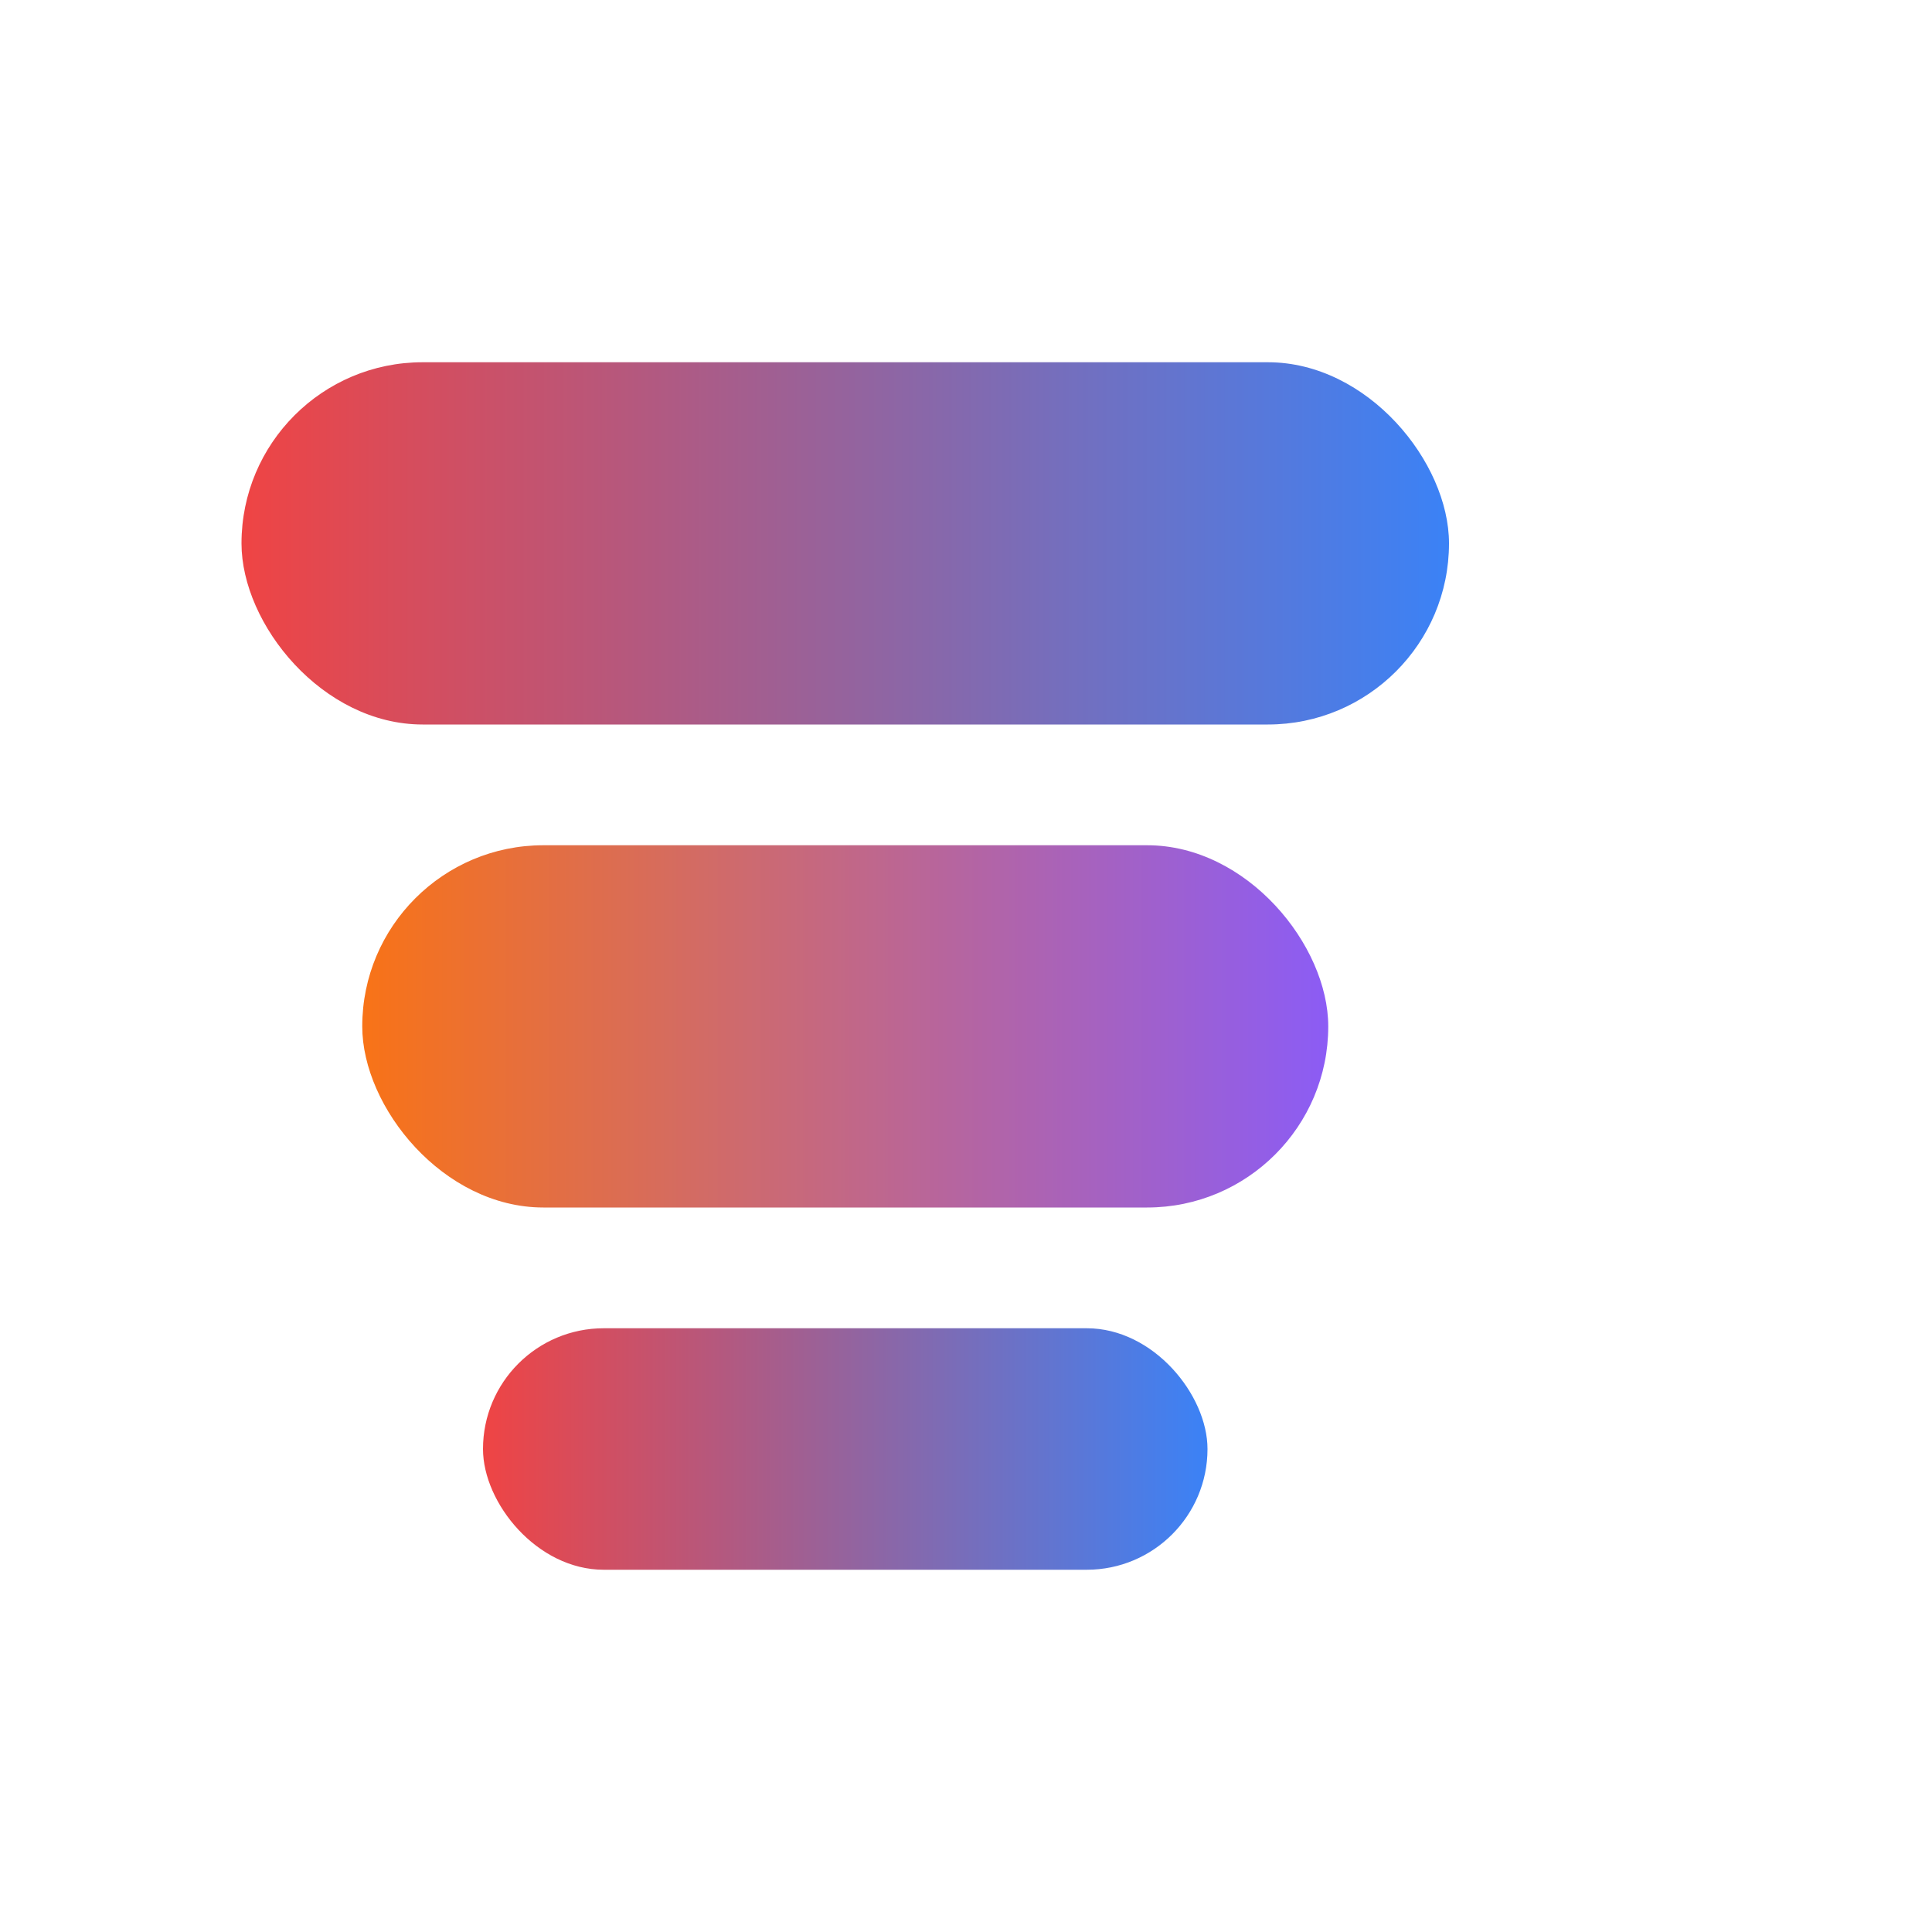
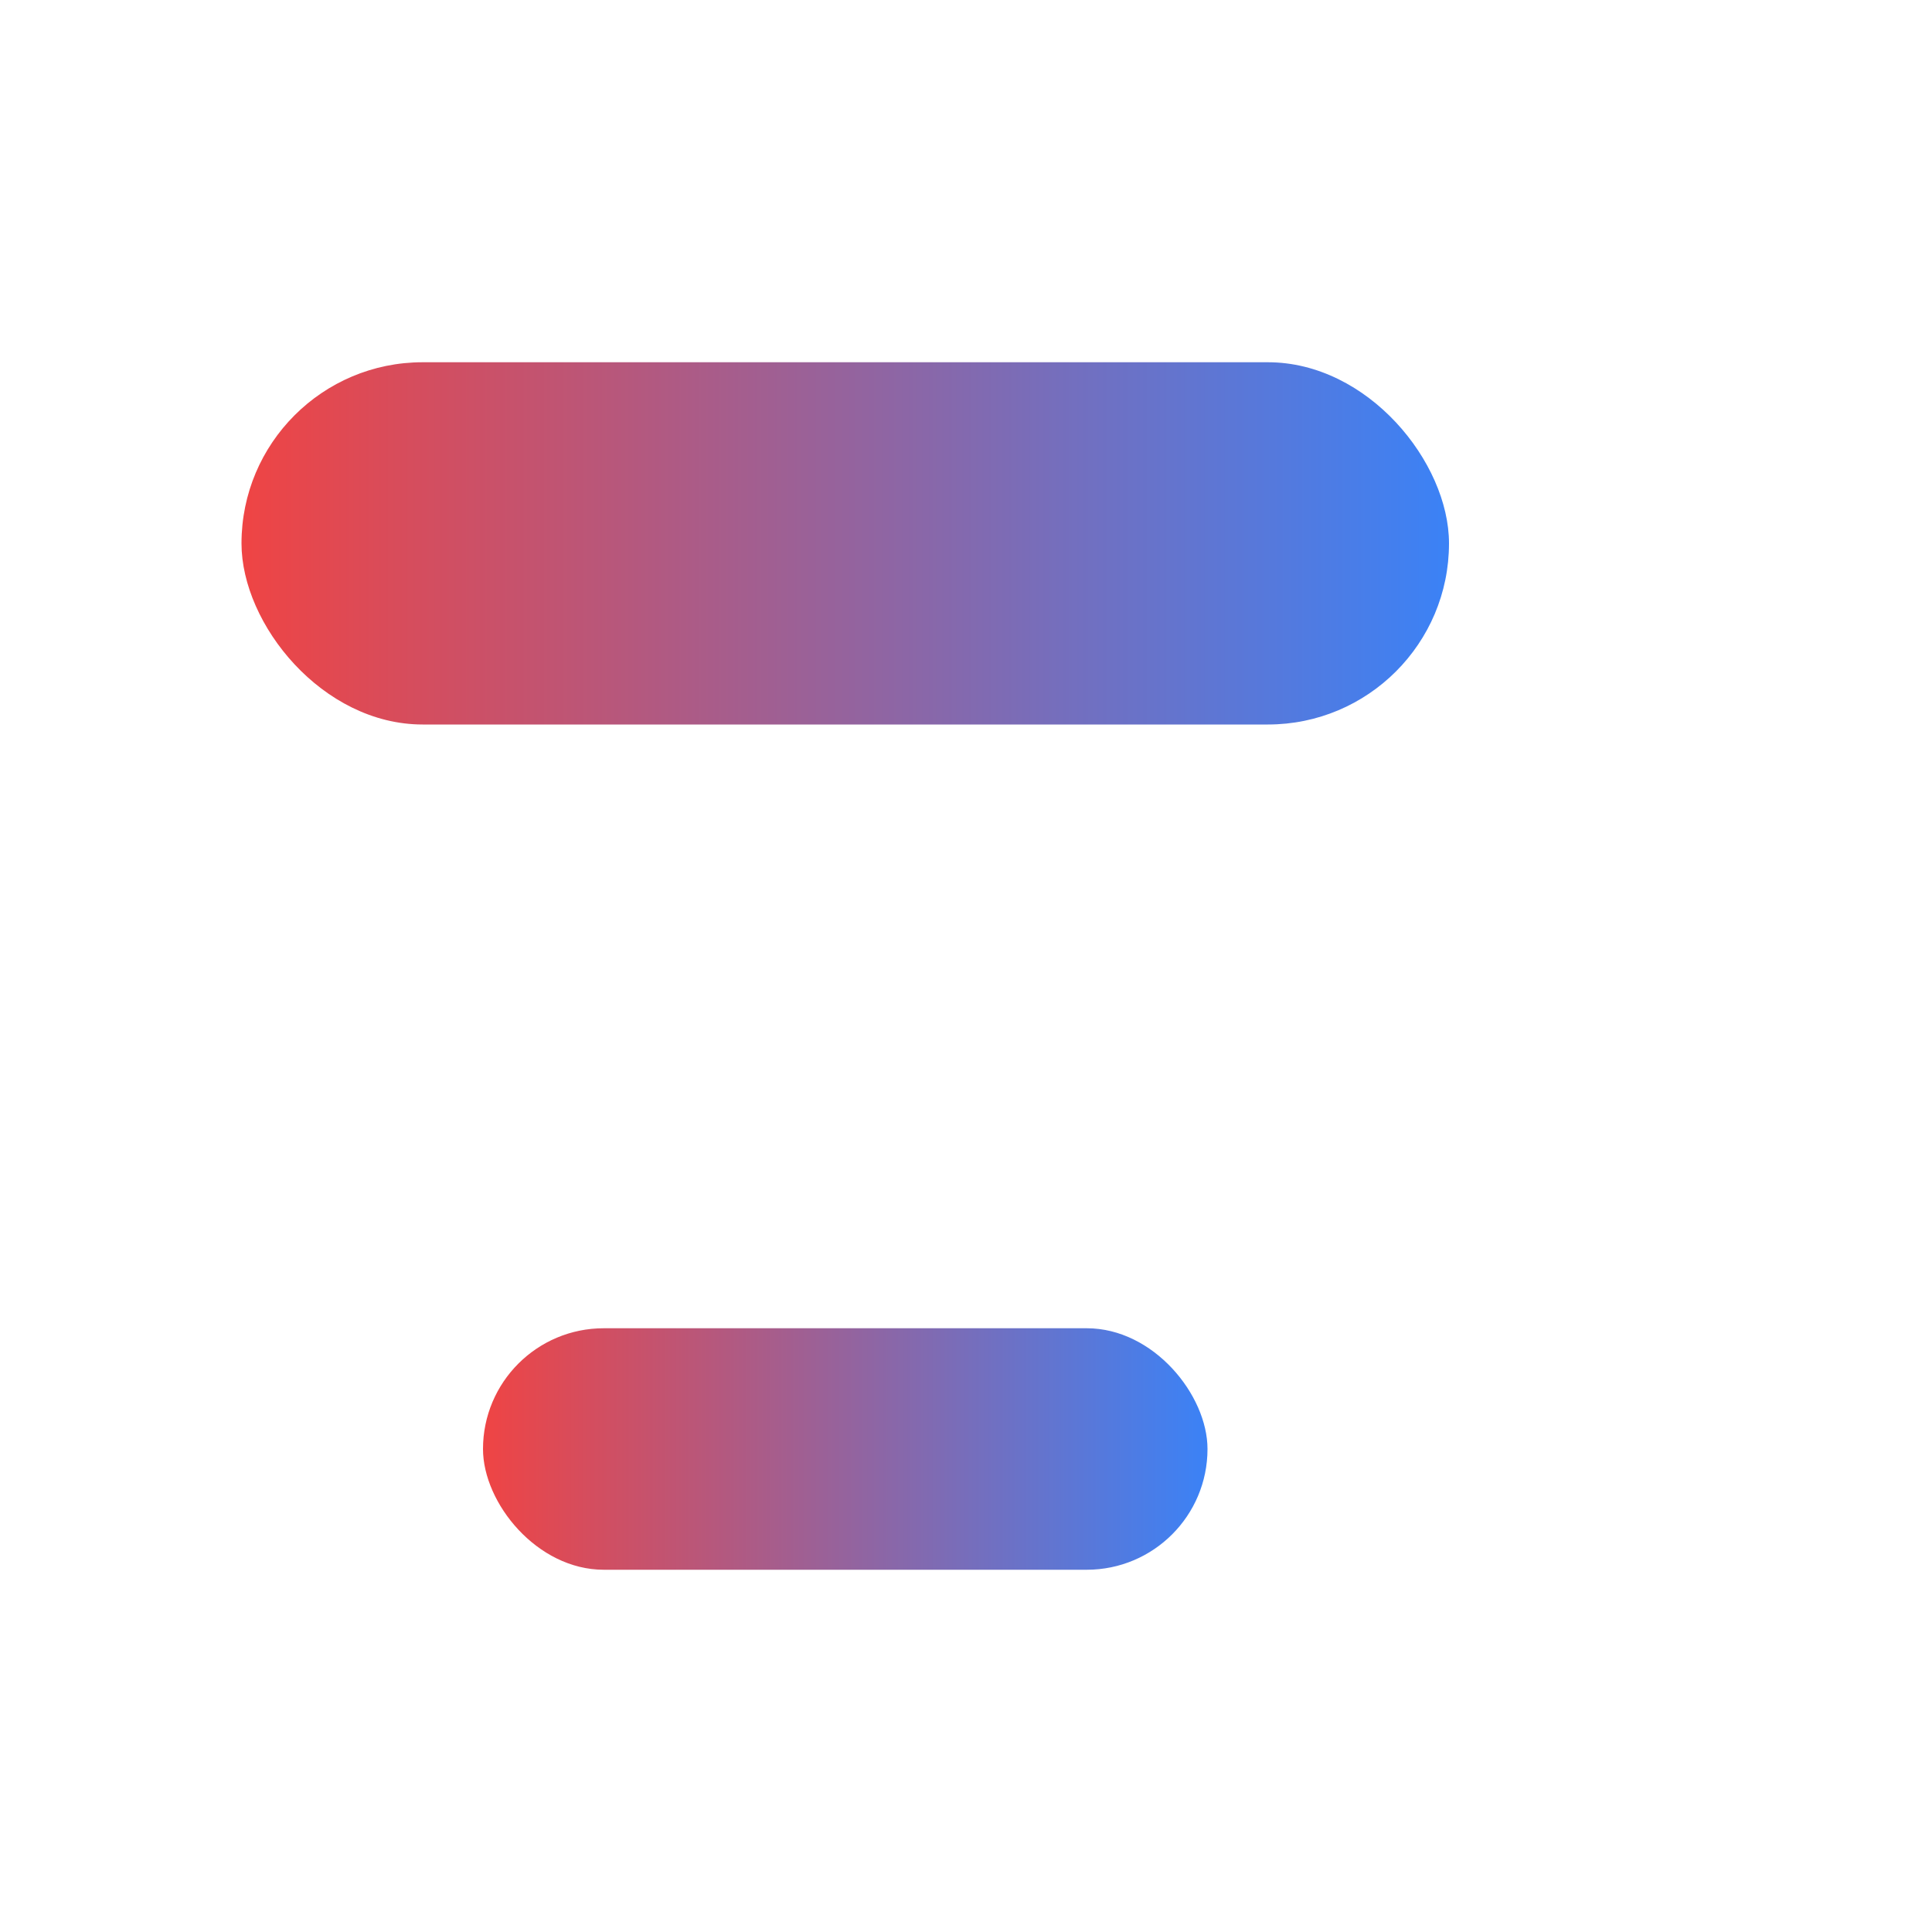
<svg xmlns="http://www.w3.org/2000/svg" width="32" height="32" viewBox="0 0 32 32">
  <defs>
    <linearGradient id="grad1" x1="0%" y1="0%" x2="100%" y2="0%">
      <stop offset="0%" style="stop-color:#ef4444;stop-opacity:1" />
      <stop offset="100%" style="stop-color:#3b82f6;stop-opacity:1" />
    </linearGradient>
    <linearGradient id="grad2" x1="0%" y1="0%" x2="100%" y2="0%">
      <stop offset="0%" style="stop-color:#f97316;stop-opacity:1" />
      <stop offset="100%" style="stop-color:#8b5cf6;stop-opacity:1" />
    </linearGradient>
  </defs>
  <rect x="4" y="6" width="20" height="6" rx="3" fill="url(#grad1)" />
-   <rect x="6" y="14" width="16" height="6" rx="3" fill="url(#grad2)" />
  <rect x="8" y="22" width="12" height="4" rx="2" fill="url(#grad1)" />
</svg>